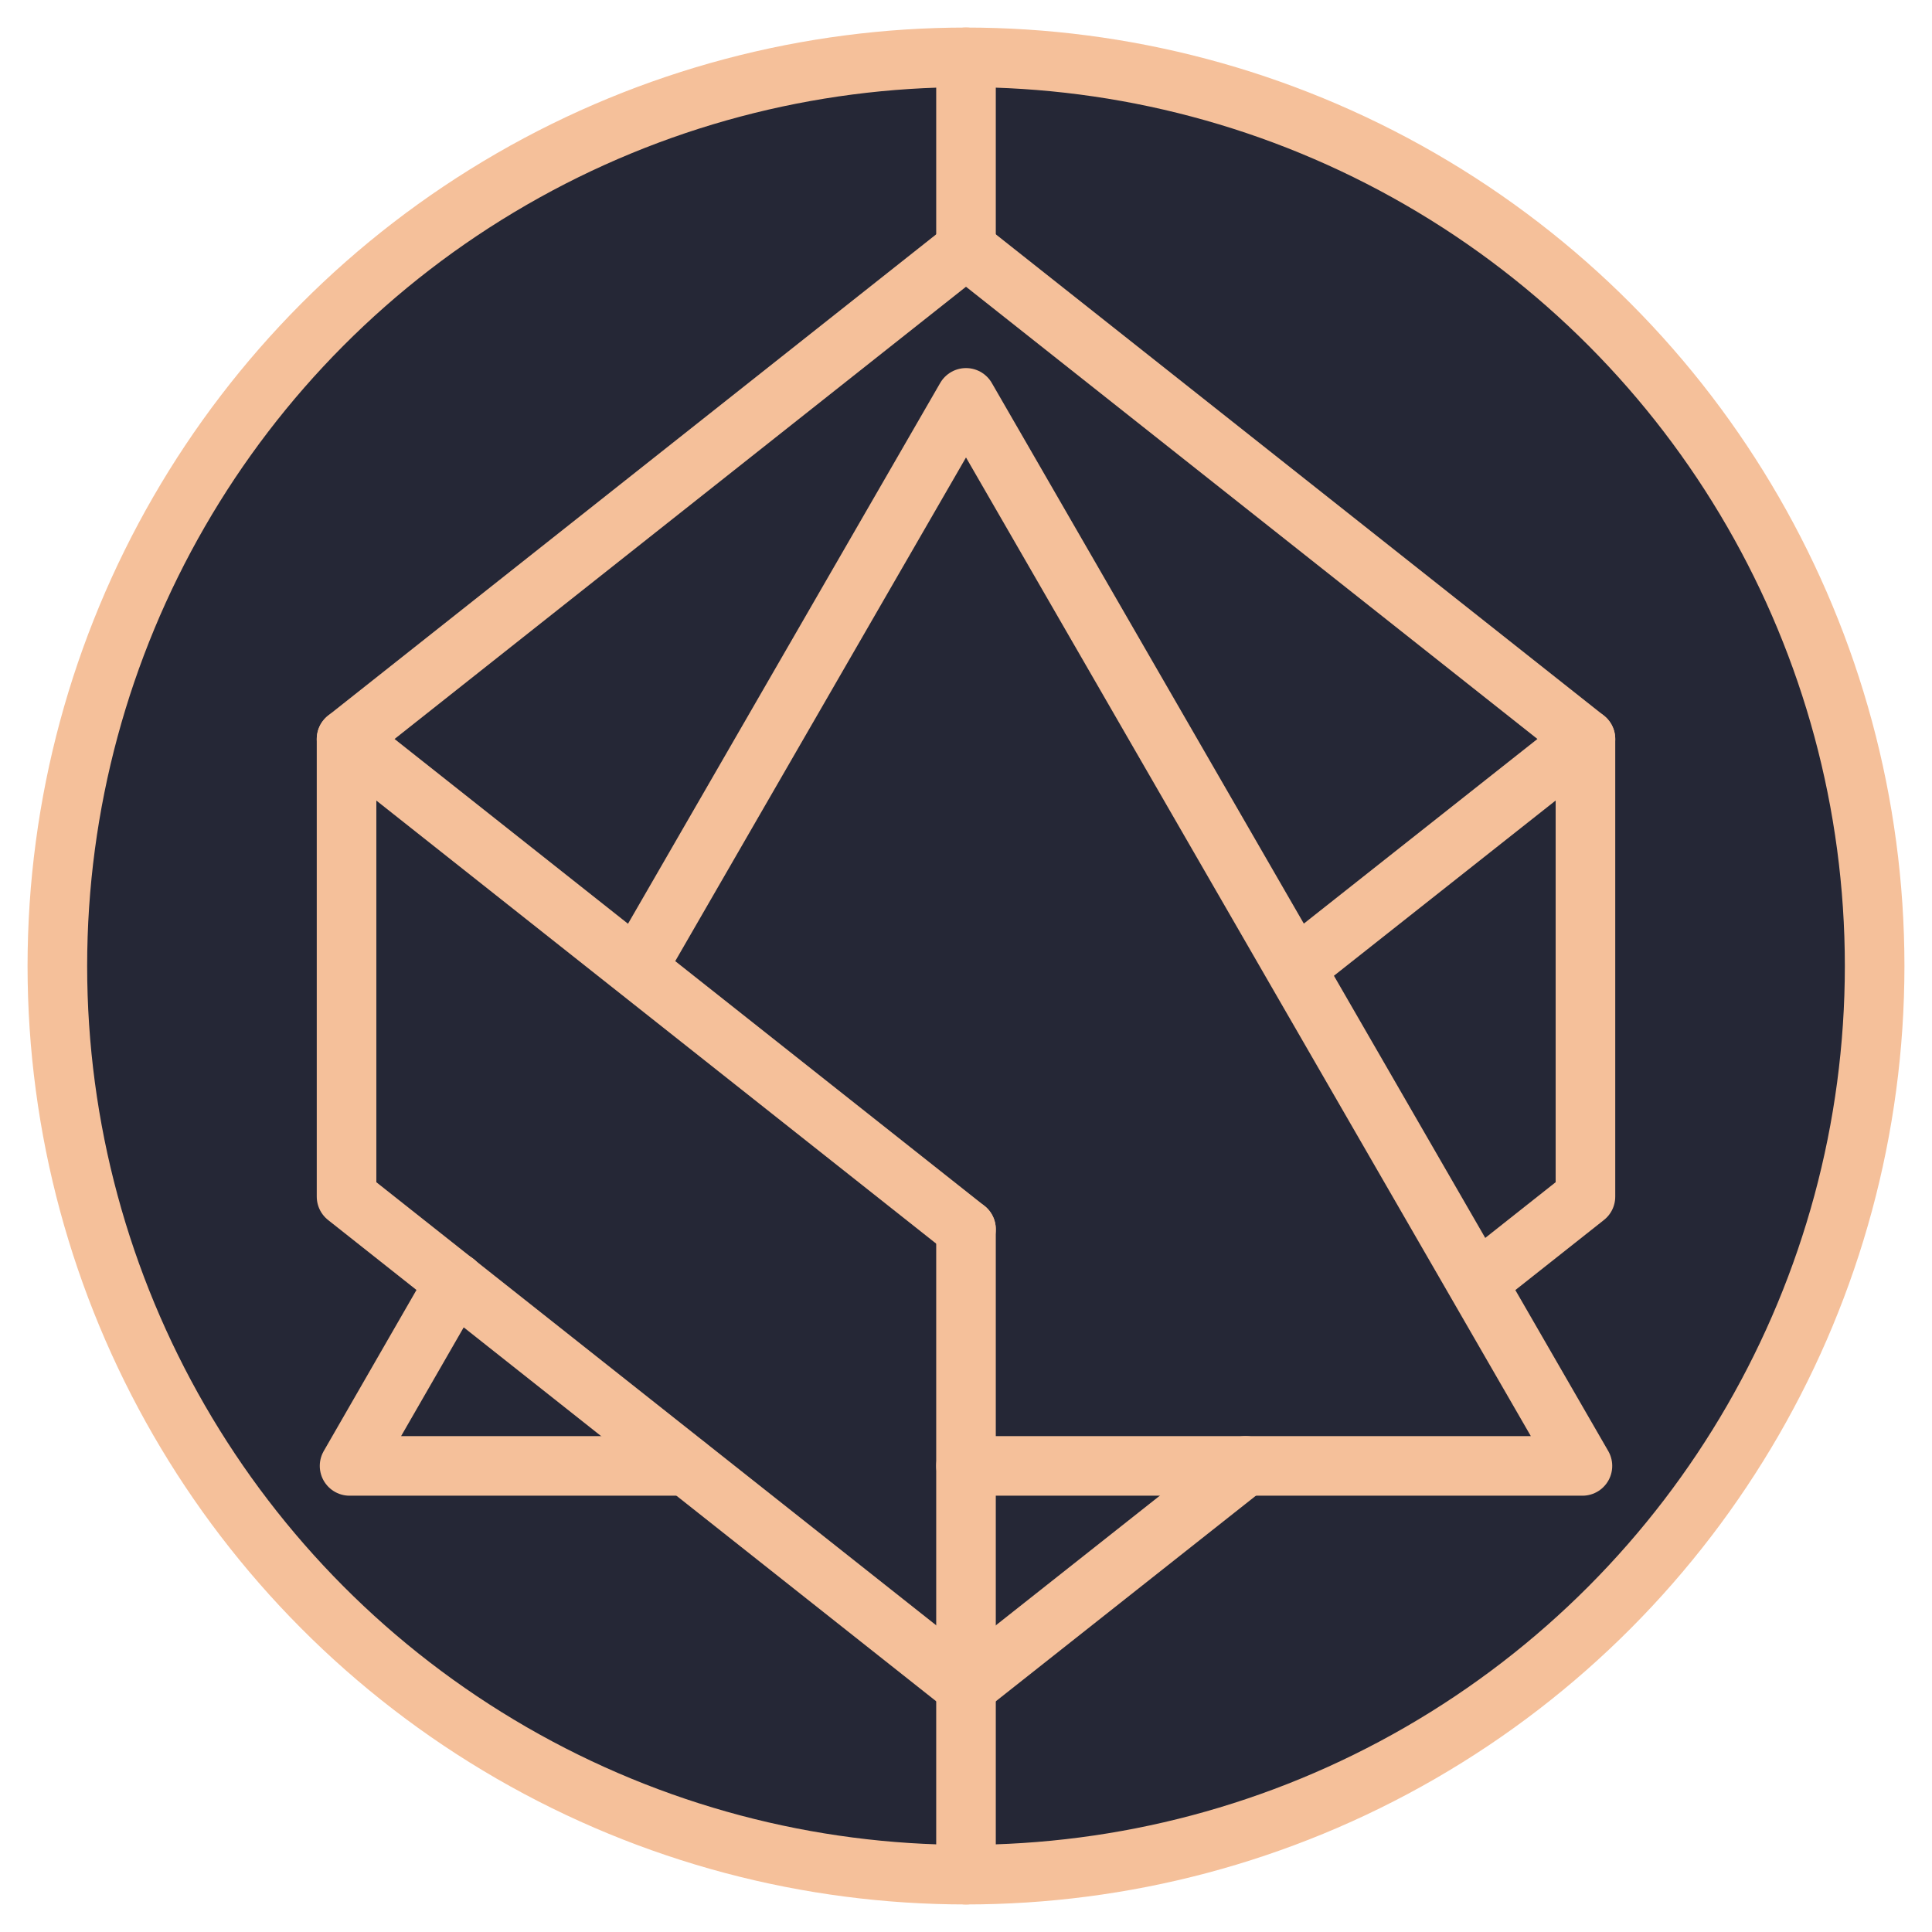
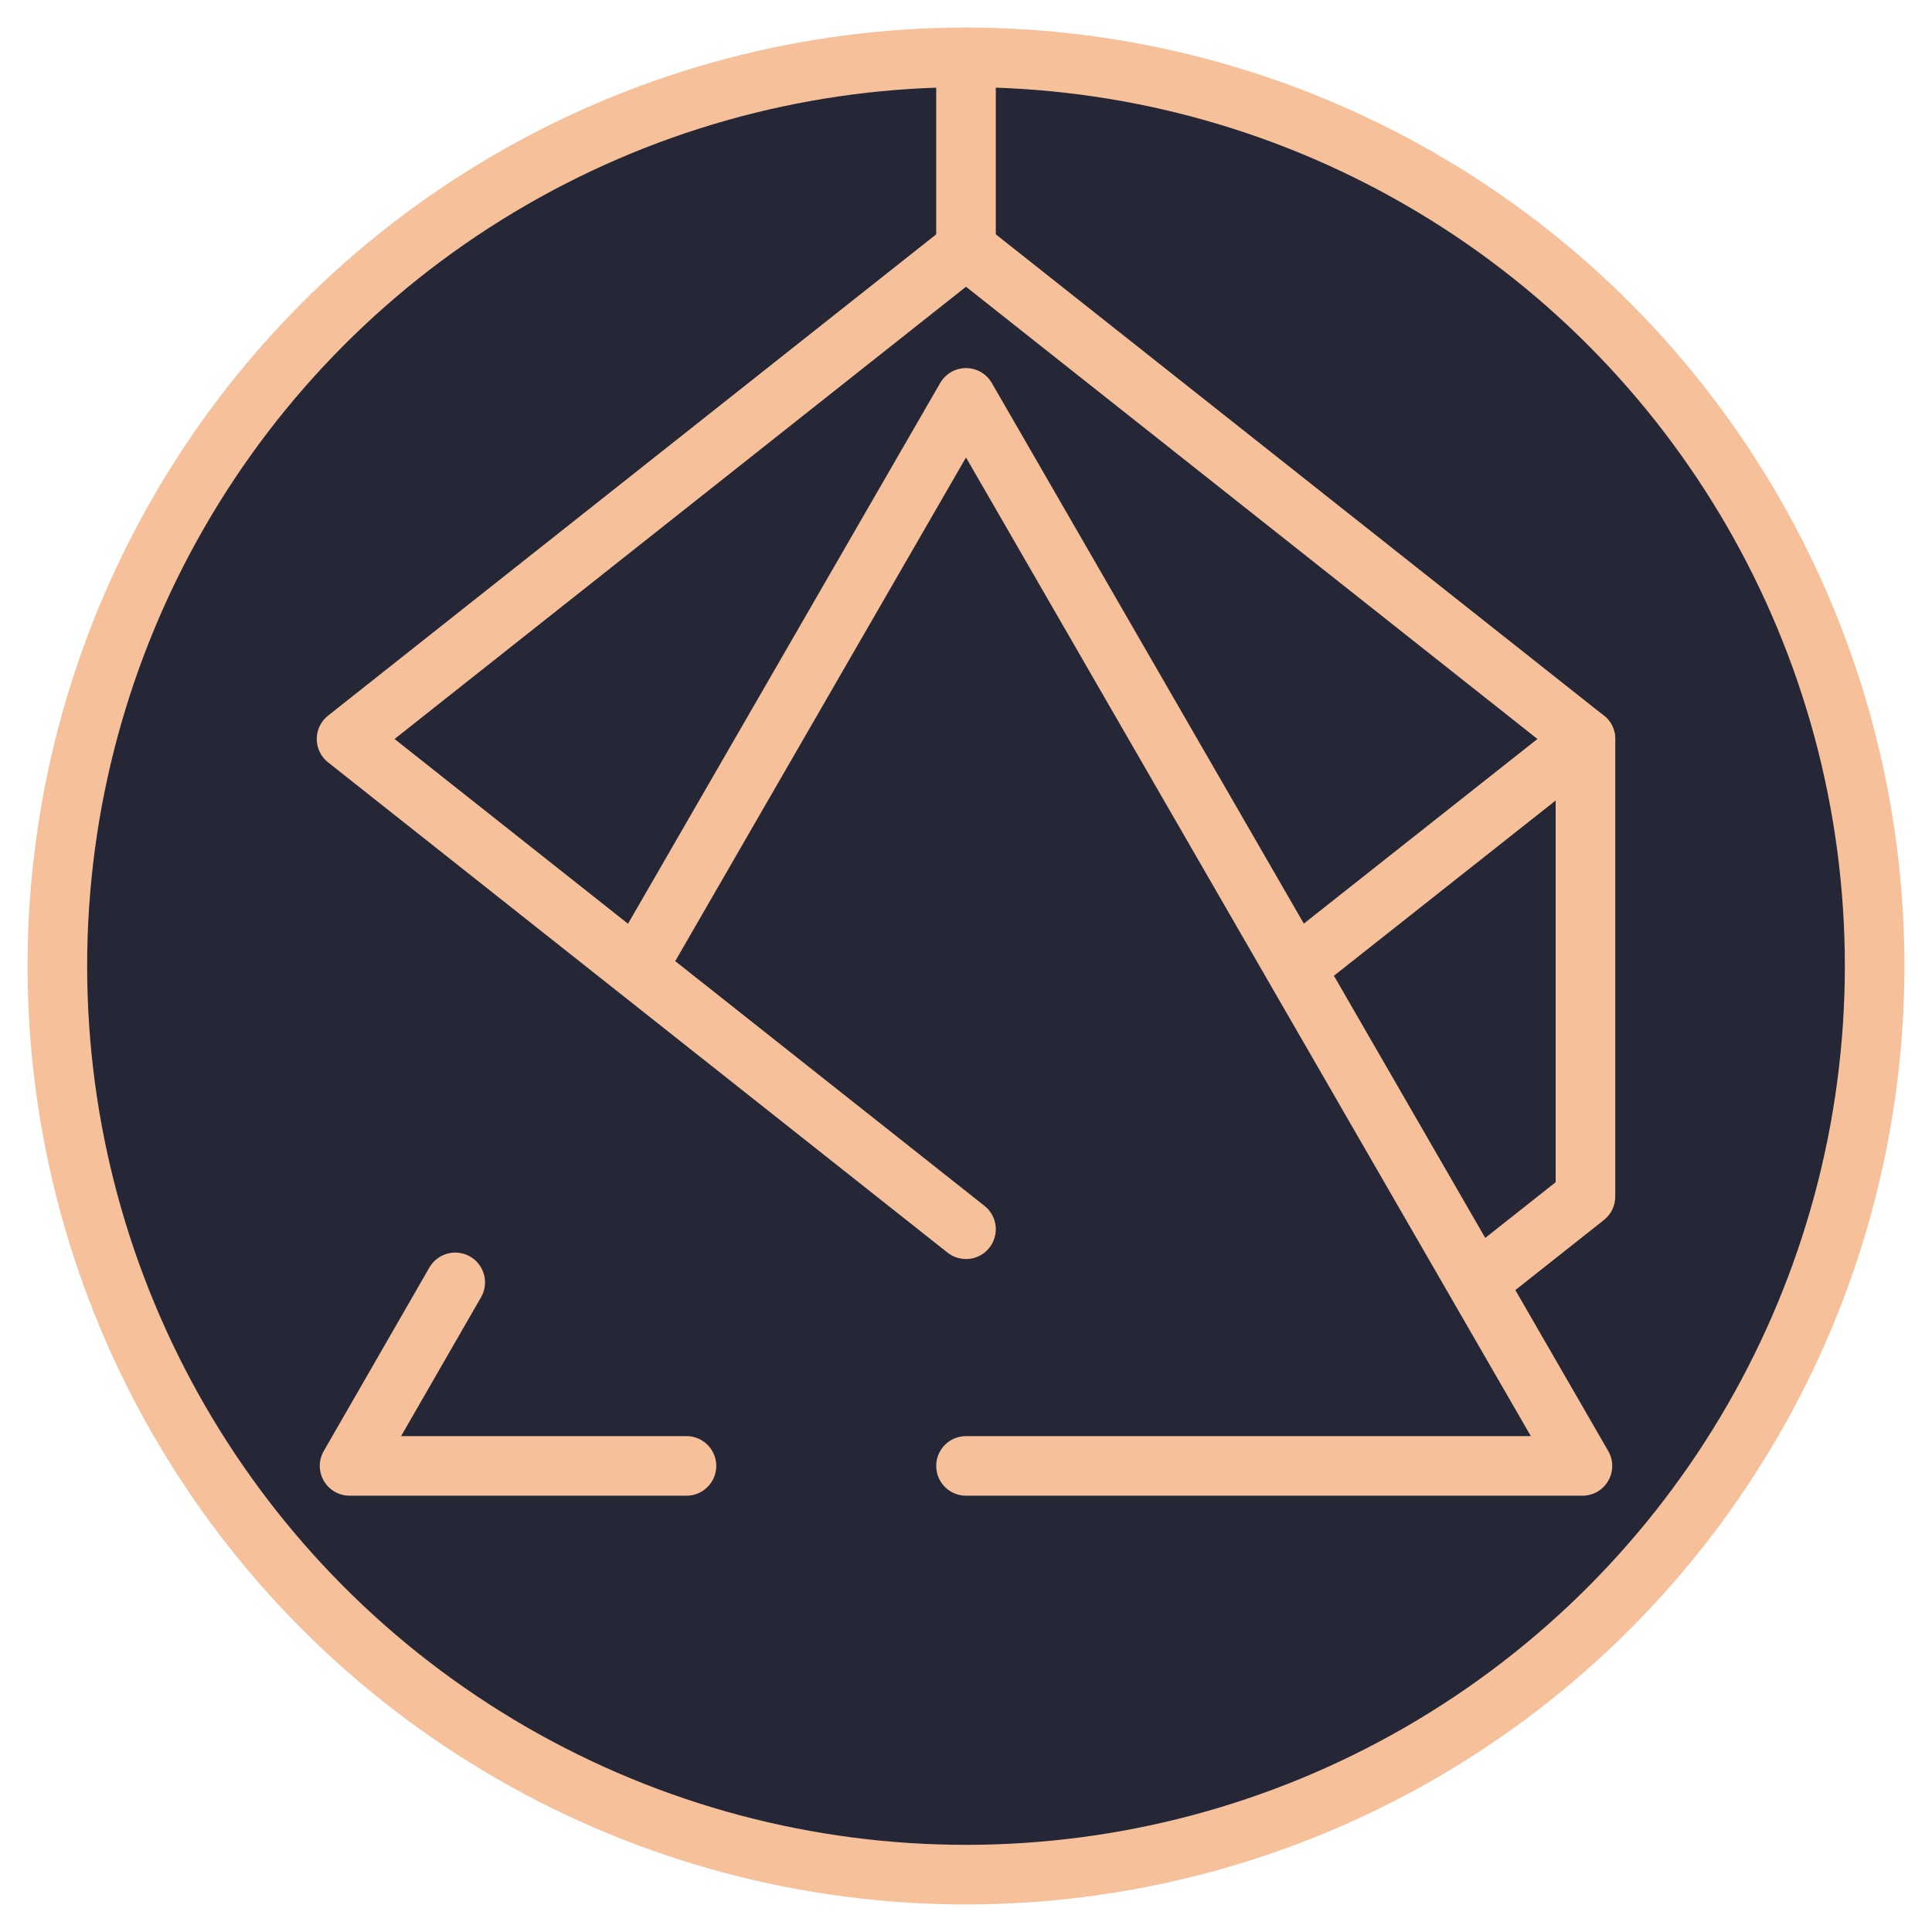
<svg xmlns="http://www.w3.org/2000/svg" version="1.1" id="Layer_1" x="0px" y="0px" viewBox="0 0 320 320" style="enable-background:new 0 0 320 320;" xml:space="preserve">
  <style type="text/css"> .st0{fill:#252736;stroke:#F5C09A;stroke-width:9.87;stroke-miterlimit:10;} .st1{fill:none;stroke:#F5C09A;stroke-width:9.87;stroke-linecap:round;stroke-linejoin:round;} </style>
  <circle class="st0" cx="160" cy="160" r="150.5" />
-   <line class="st1" x1="160" y1="203.6" x2="160" y2="310.5" />
  <line class="st1" x1="160" y1="9.5" x2="160" y2="41.2" />
  <polyline class="st1" points="160,203.6 57.4,122.4 160,41.2 262.6,122.4 216.8,158.6 " />
  <polyline class="st1" points="246.8,210.7 262.6,198.2 262.6,122.4 " />
-   <polyline class="st1" points="57.4,122.4 57.4,198.2 160,279.4 206.3,242.8 " />
  <polyline class="st1" points="75.4,212.4 57.9,242.8 113.7,242.8 " />
  <polyline class="st1" points="160,242.8 262.1,242.8 160,65.9 106.6,158.4 " />
</svg>